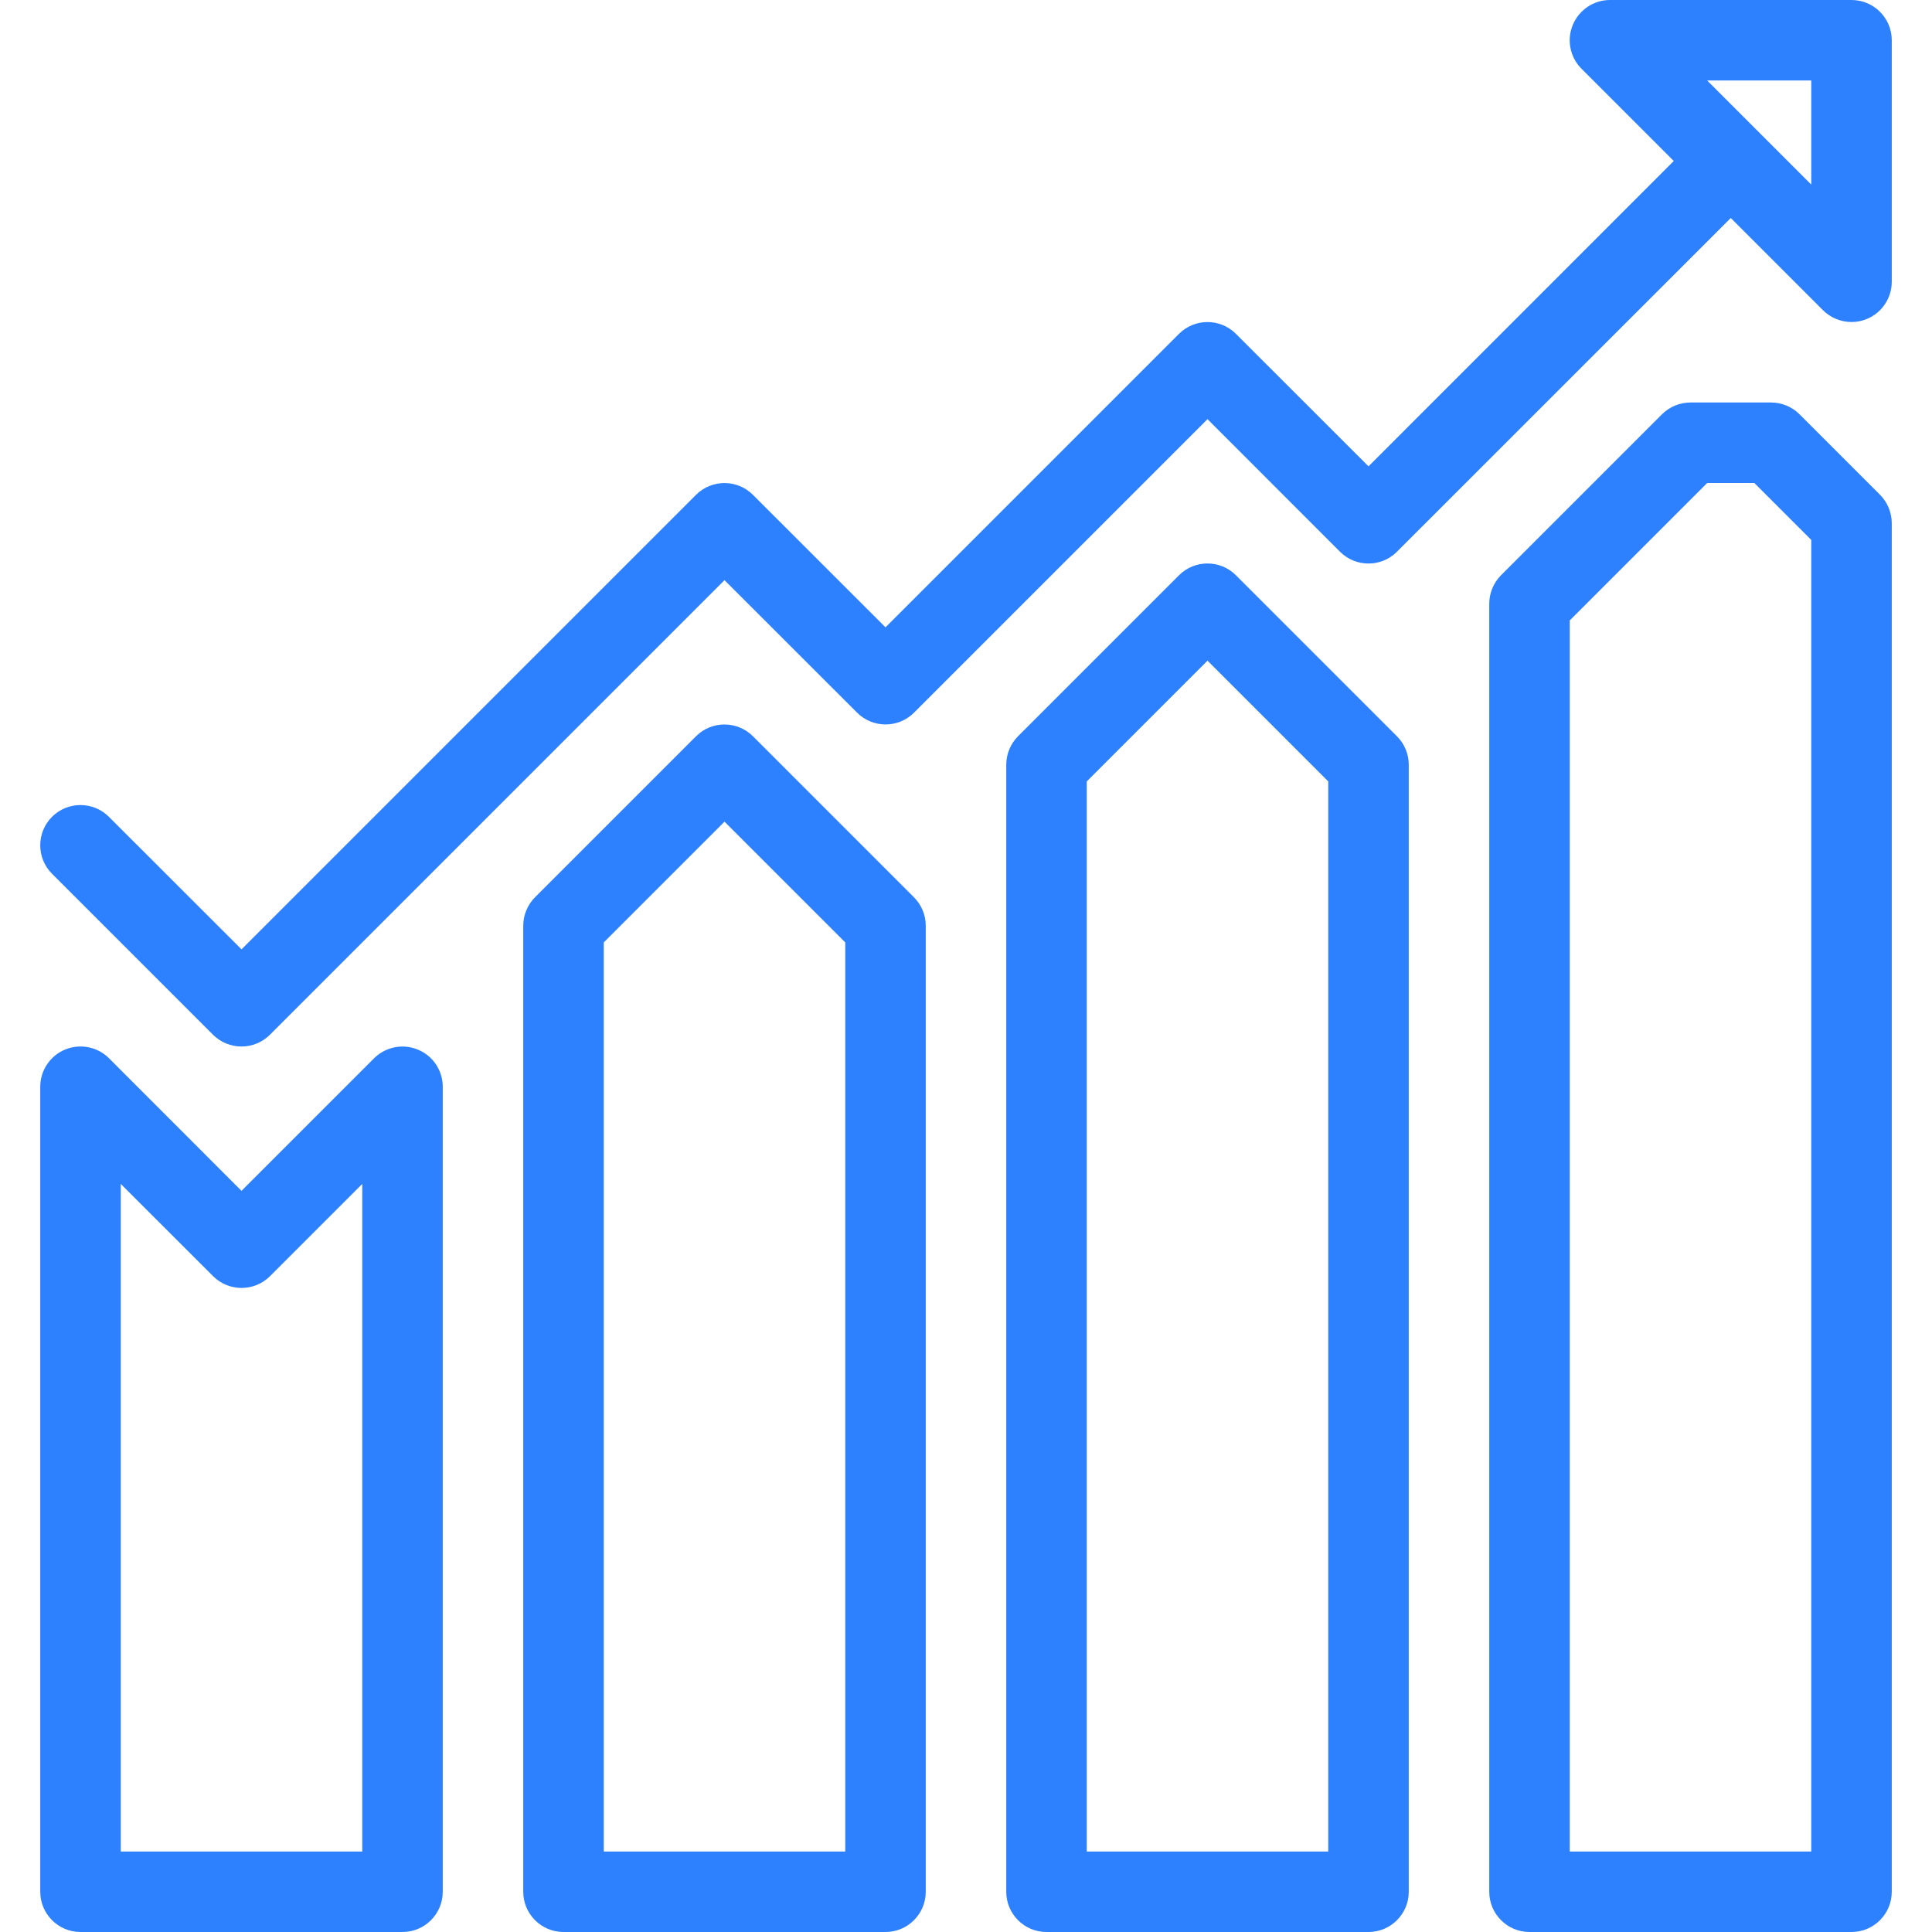
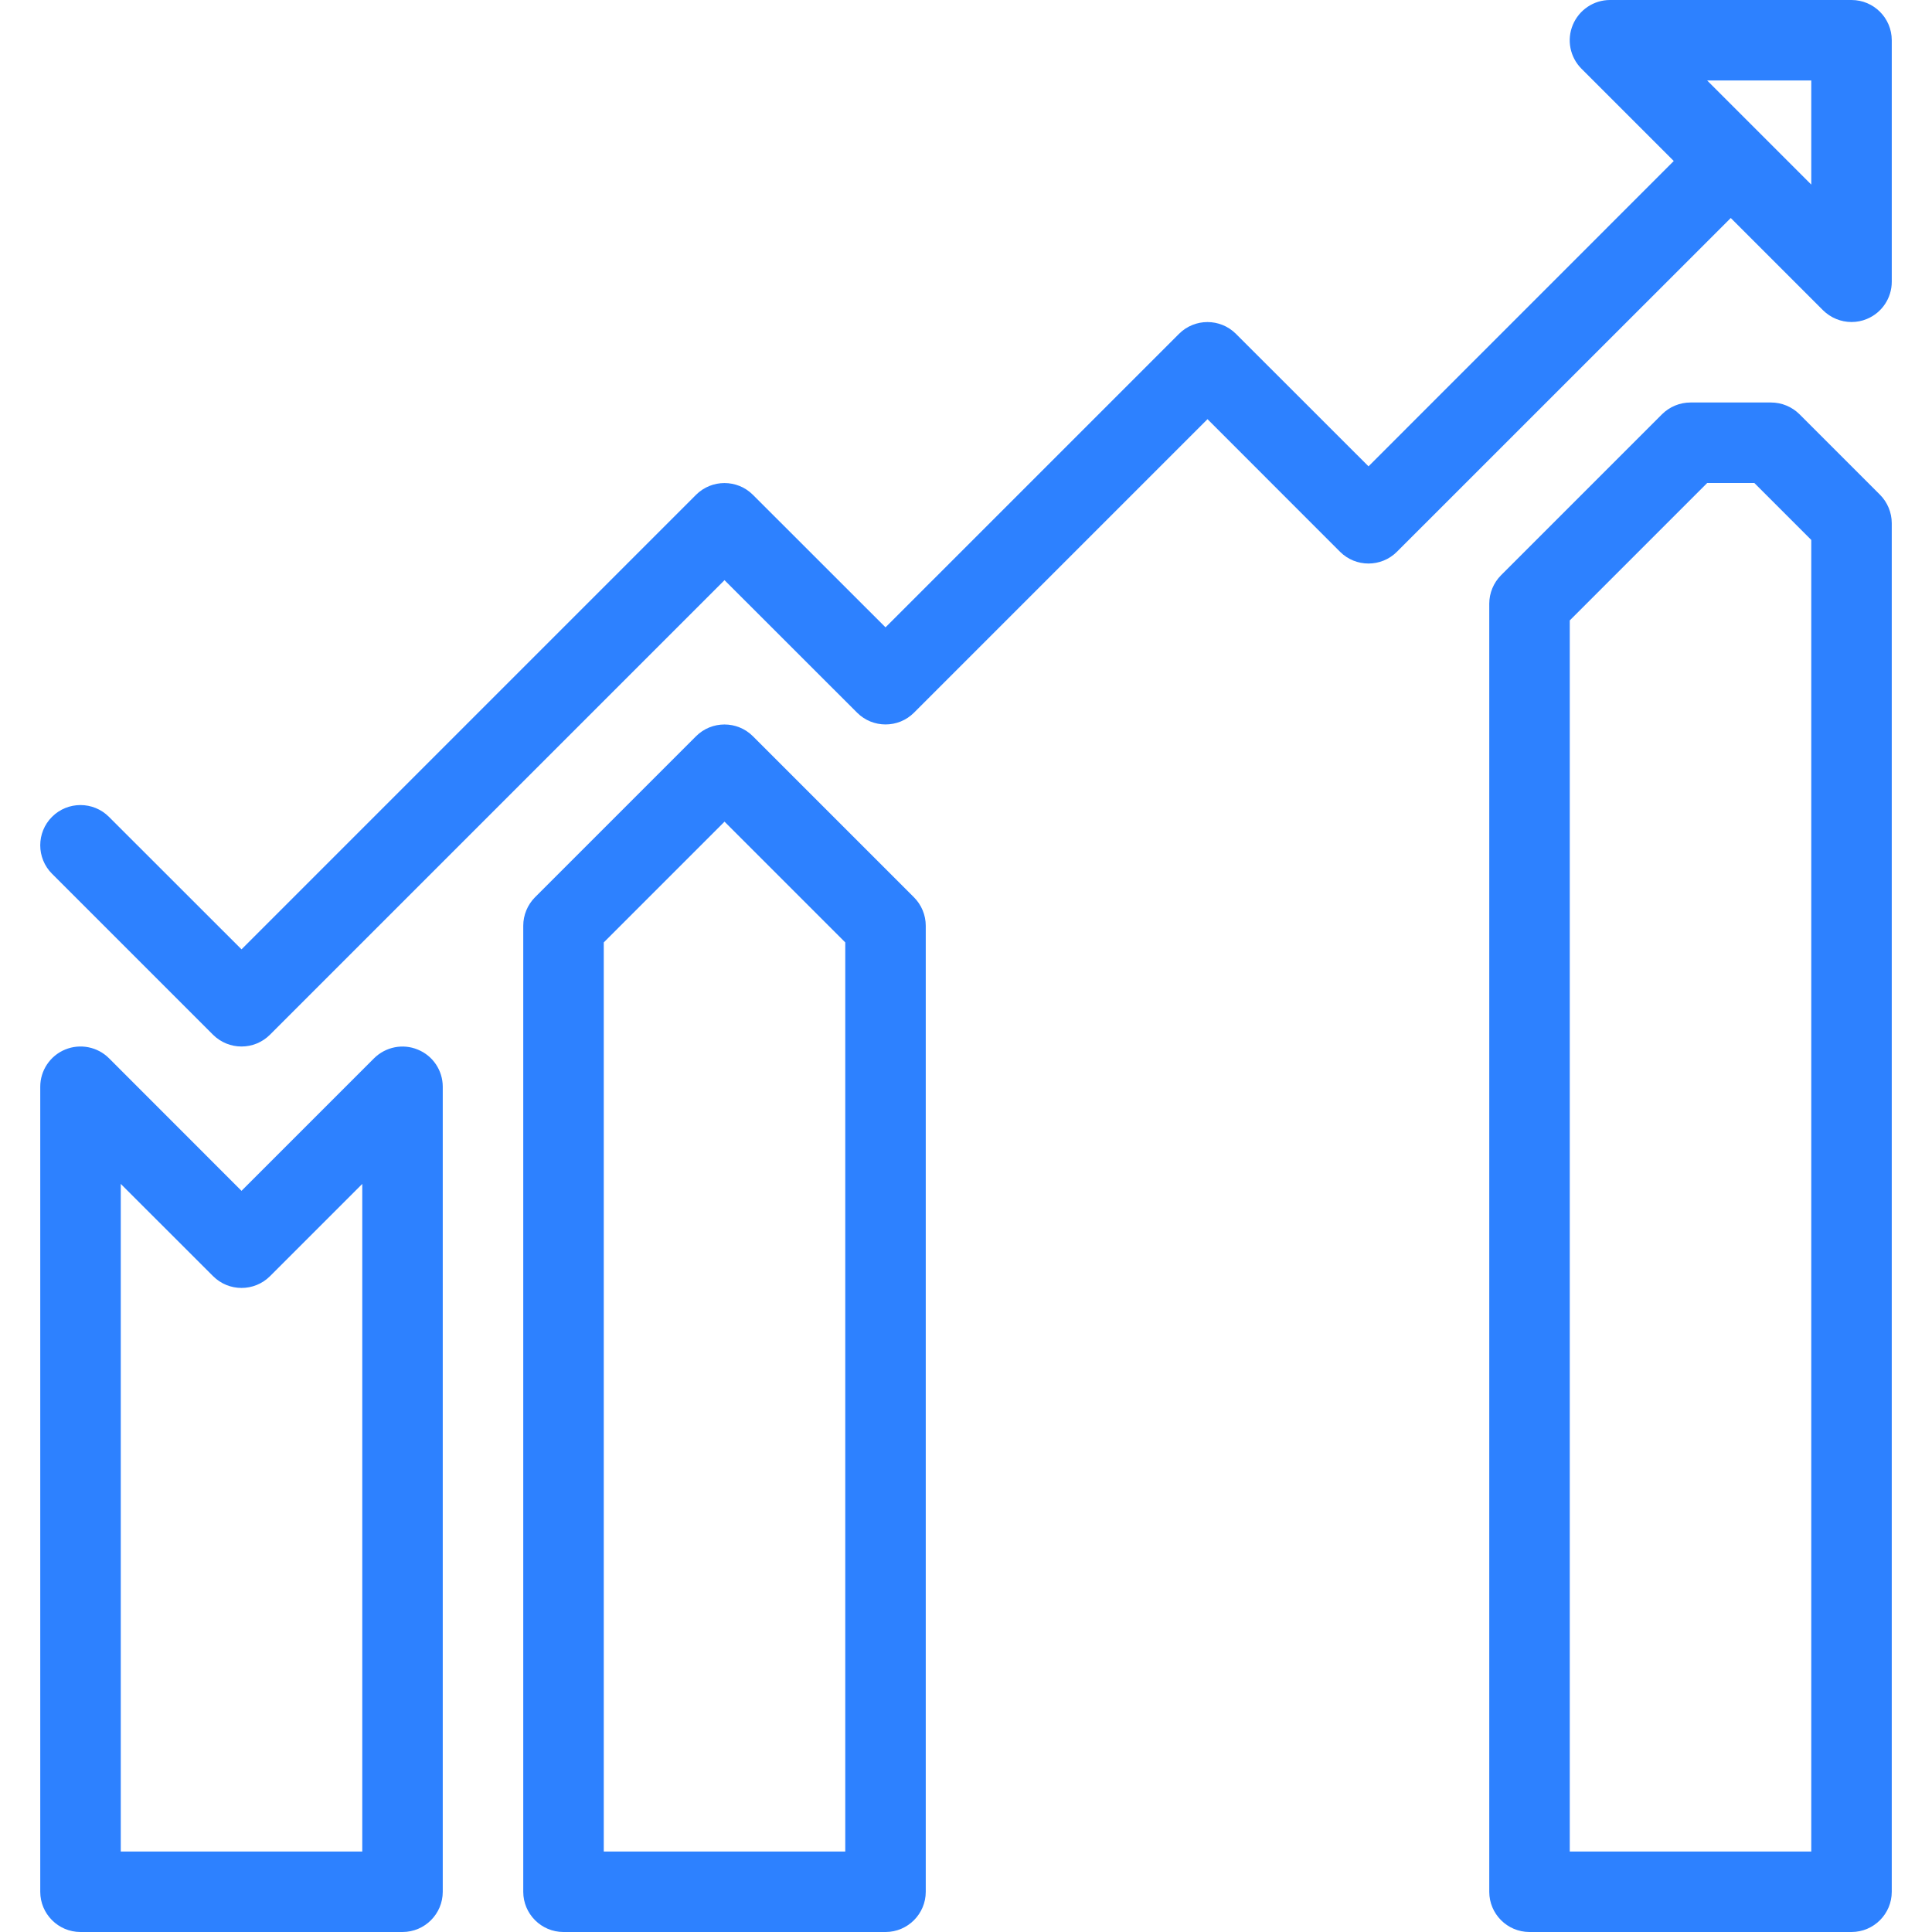
<svg xmlns="http://www.w3.org/2000/svg" version="1.1" id="Capa_1" x="0px" y="0px" viewBox="0 0 512 512" style="enable-background:new 0 0 512 512;" xml:space="preserve" width="512px" height="512px" class="">
  <g>
    <g>
      <g>
        <g>
          <path d="M110.744,278.165c-3.968-1.664-8.555-0.747-11.627,2.304l-35.115,35.115l-35.115-35.136     c-3.051-3.051-7.659-3.947-11.627-2.304c-3.989,1.643-6.592,5.547-6.592,9.856v213.333c0,5.888,4.779,10.667,10.667,10.667     h85.333c5.888,0,10.667-4.779,10.667-10.667V288C117.336,283.691,114.733,279.787,110.744,278.165z M96.003,490.667h-64V313.749     l24.469,24.448c4.16,4.16,10.923,4.16,15.083,0l24.448-24.448V490.667z" data-original="#000000" class="active-path" data-old_color="#000000" fill="#2D81FF" />
-           <path d="M327.533,152.448c-4.16-4.16-10.923-4.16-15.083,0l-42.667,42.667c-1.984,2.005-3.115,4.715-3.115,7.552v298.667     c0,5.888,4.779,10.667,10.667,10.667h85.333c5.888,0,10.667-4.779,10.667-10.667V202.667c0-2.837-1.131-5.547-3.136-7.552     L327.533,152.448z M352.003,490.667h-64V207.083l32-32l32,32V490.667z" data-original="#000000" class="active-path" data-old_color="#000000" fill="#2D81FF" />
          <path d="M490.669,0h-64c-4.309,0-8.192,2.603-9.856,6.592c-1.664,3.989-0.747,8.576,2.304,11.627l24.448,24.448l-80.896,80.917     l-35.136-35.115c-4.16-4.16-10.923-4.16-15.083,0l-77.781,77.781l-35.136-35.115c-4.16-4.16-10.923-4.16-15.083,0L64.003,251.584     l-35.136-35.115c-4.16-4.16-10.923-4.16-15.083,0c-4.16,4.16-4.16,10.923,0,15.083l42.667,42.667     c2.091,2.069,4.821,3.115,7.552,3.115c2.731,0,5.461-1.045,7.552-3.136l120.448-120.448l35.136,35.115     c4.16,4.16,10.923,4.16,15.083,0l77.781-77.781l35.115,35.136c4.16,4.16,10.923,4.16,15.083,0l88.469-88.448l24.448,24.448     c2.048,2.027,4.779,3.115,7.552,3.115c1.365,0,2.773-0.256,4.075-0.811c3.989-1.643,6.592-5.547,6.592-9.856v-64     C501.336,4.779,496.557,0,490.669,0z M480.003,48.917l-27.584-27.584h27.584V48.917z" data-original="#000000" class="active-path" data-old_color="#000000" fill="#2D81FF" />
          <path d="M199.533,195.115c-4.16-4.16-10.923-4.16-15.083,0l-42.667,42.667c-1.984,2.005-3.115,4.715-3.115,7.552v256     c0,5.888,4.779,10.667,10.667,10.667h85.333c5.888,0,10.667-4.779,10.667-10.667v-256c0-2.837-1.131-5.547-3.136-7.552     L199.533,195.115z M224.003,490.667h-64V249.749l32-32l32,32V490.667z" data-original="#000000" class="active-path" data-old_color="#000000" fill="#2D81FF" />
          <path d="M476.888,109.781c-2.005-1.984-4.715-3.115-7.552-3.115h-21.333c-2.837,0-5.547,1.131-7.552,3.115l-42.667,42.667     c-1.984,2.005-3.115,4.715-3.115,7.552v341.333c0,5.888,4.779,10.667,10.667,10.667h85.333c5.888,0,10.667-4.779,10.667-10.667     V138.667c0-2.837-1.131-5.547-3.115-7.552L476.888,109.781z M480.003,490.667h-64V164.416L452.419,128h12.501l15.083,15.083     V490.667z" data-original="#000000" class="active-path" data-old_color="#000000" fill="#2D81FF" />
        </g>
      </g>
    </g>
  </g>
</svg>